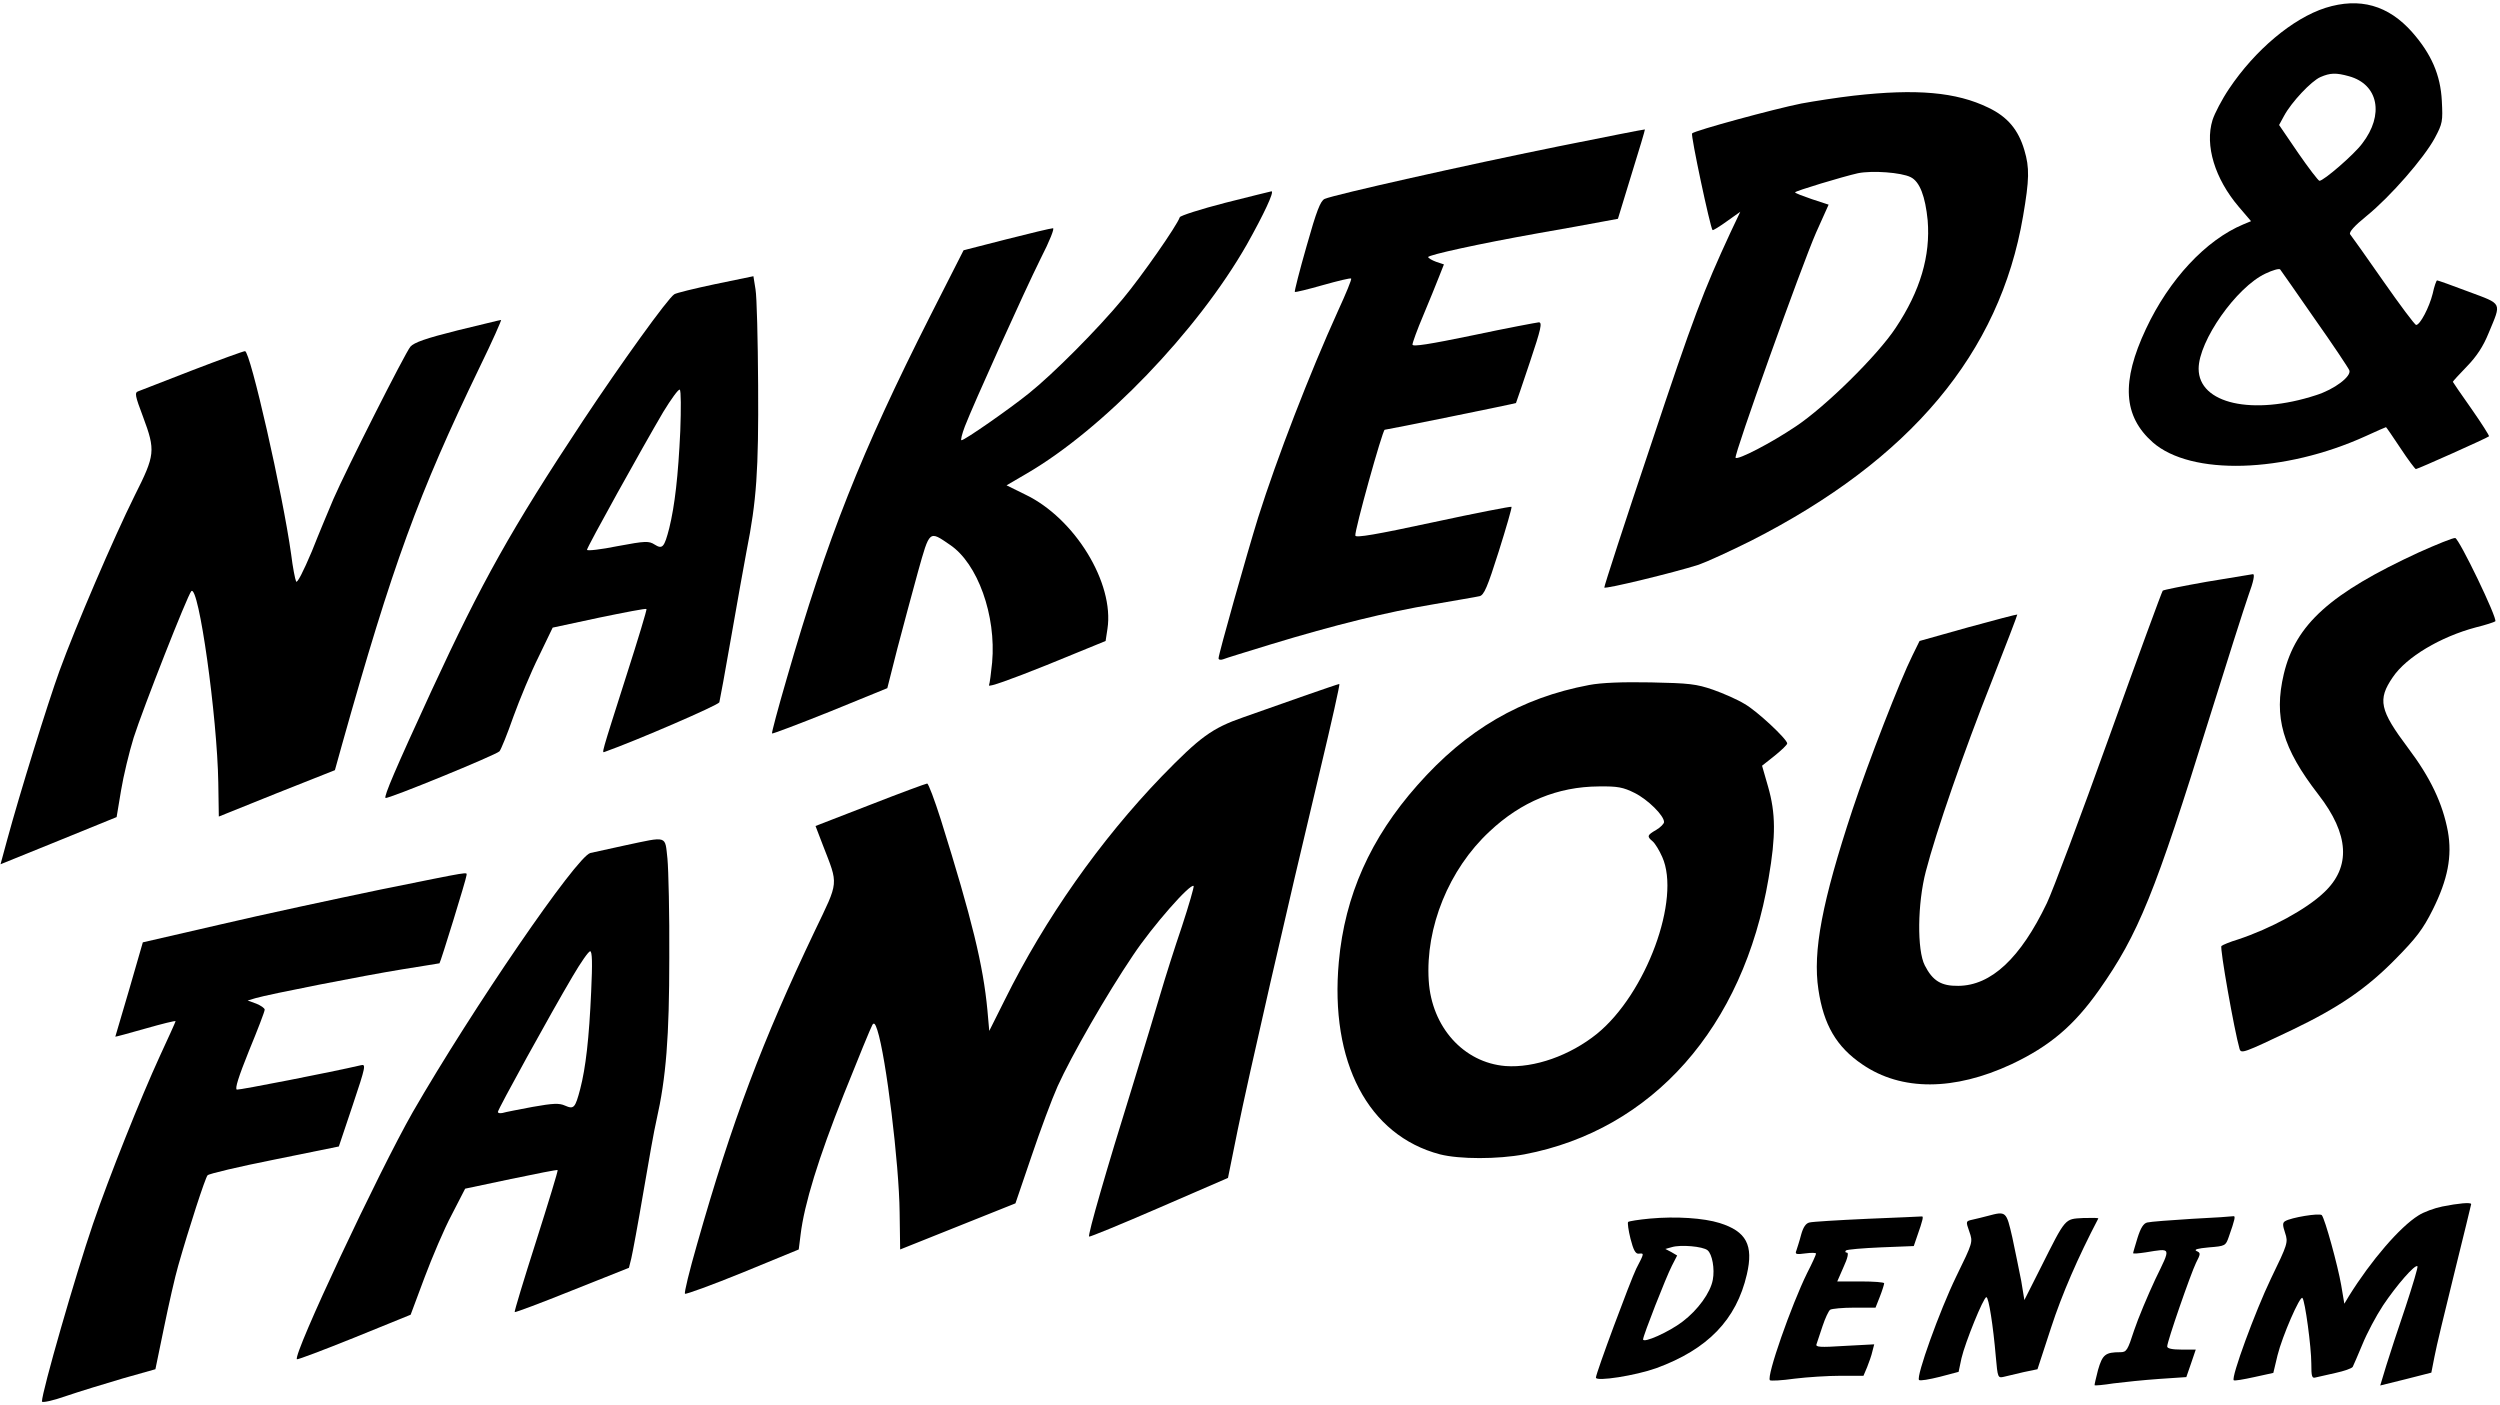
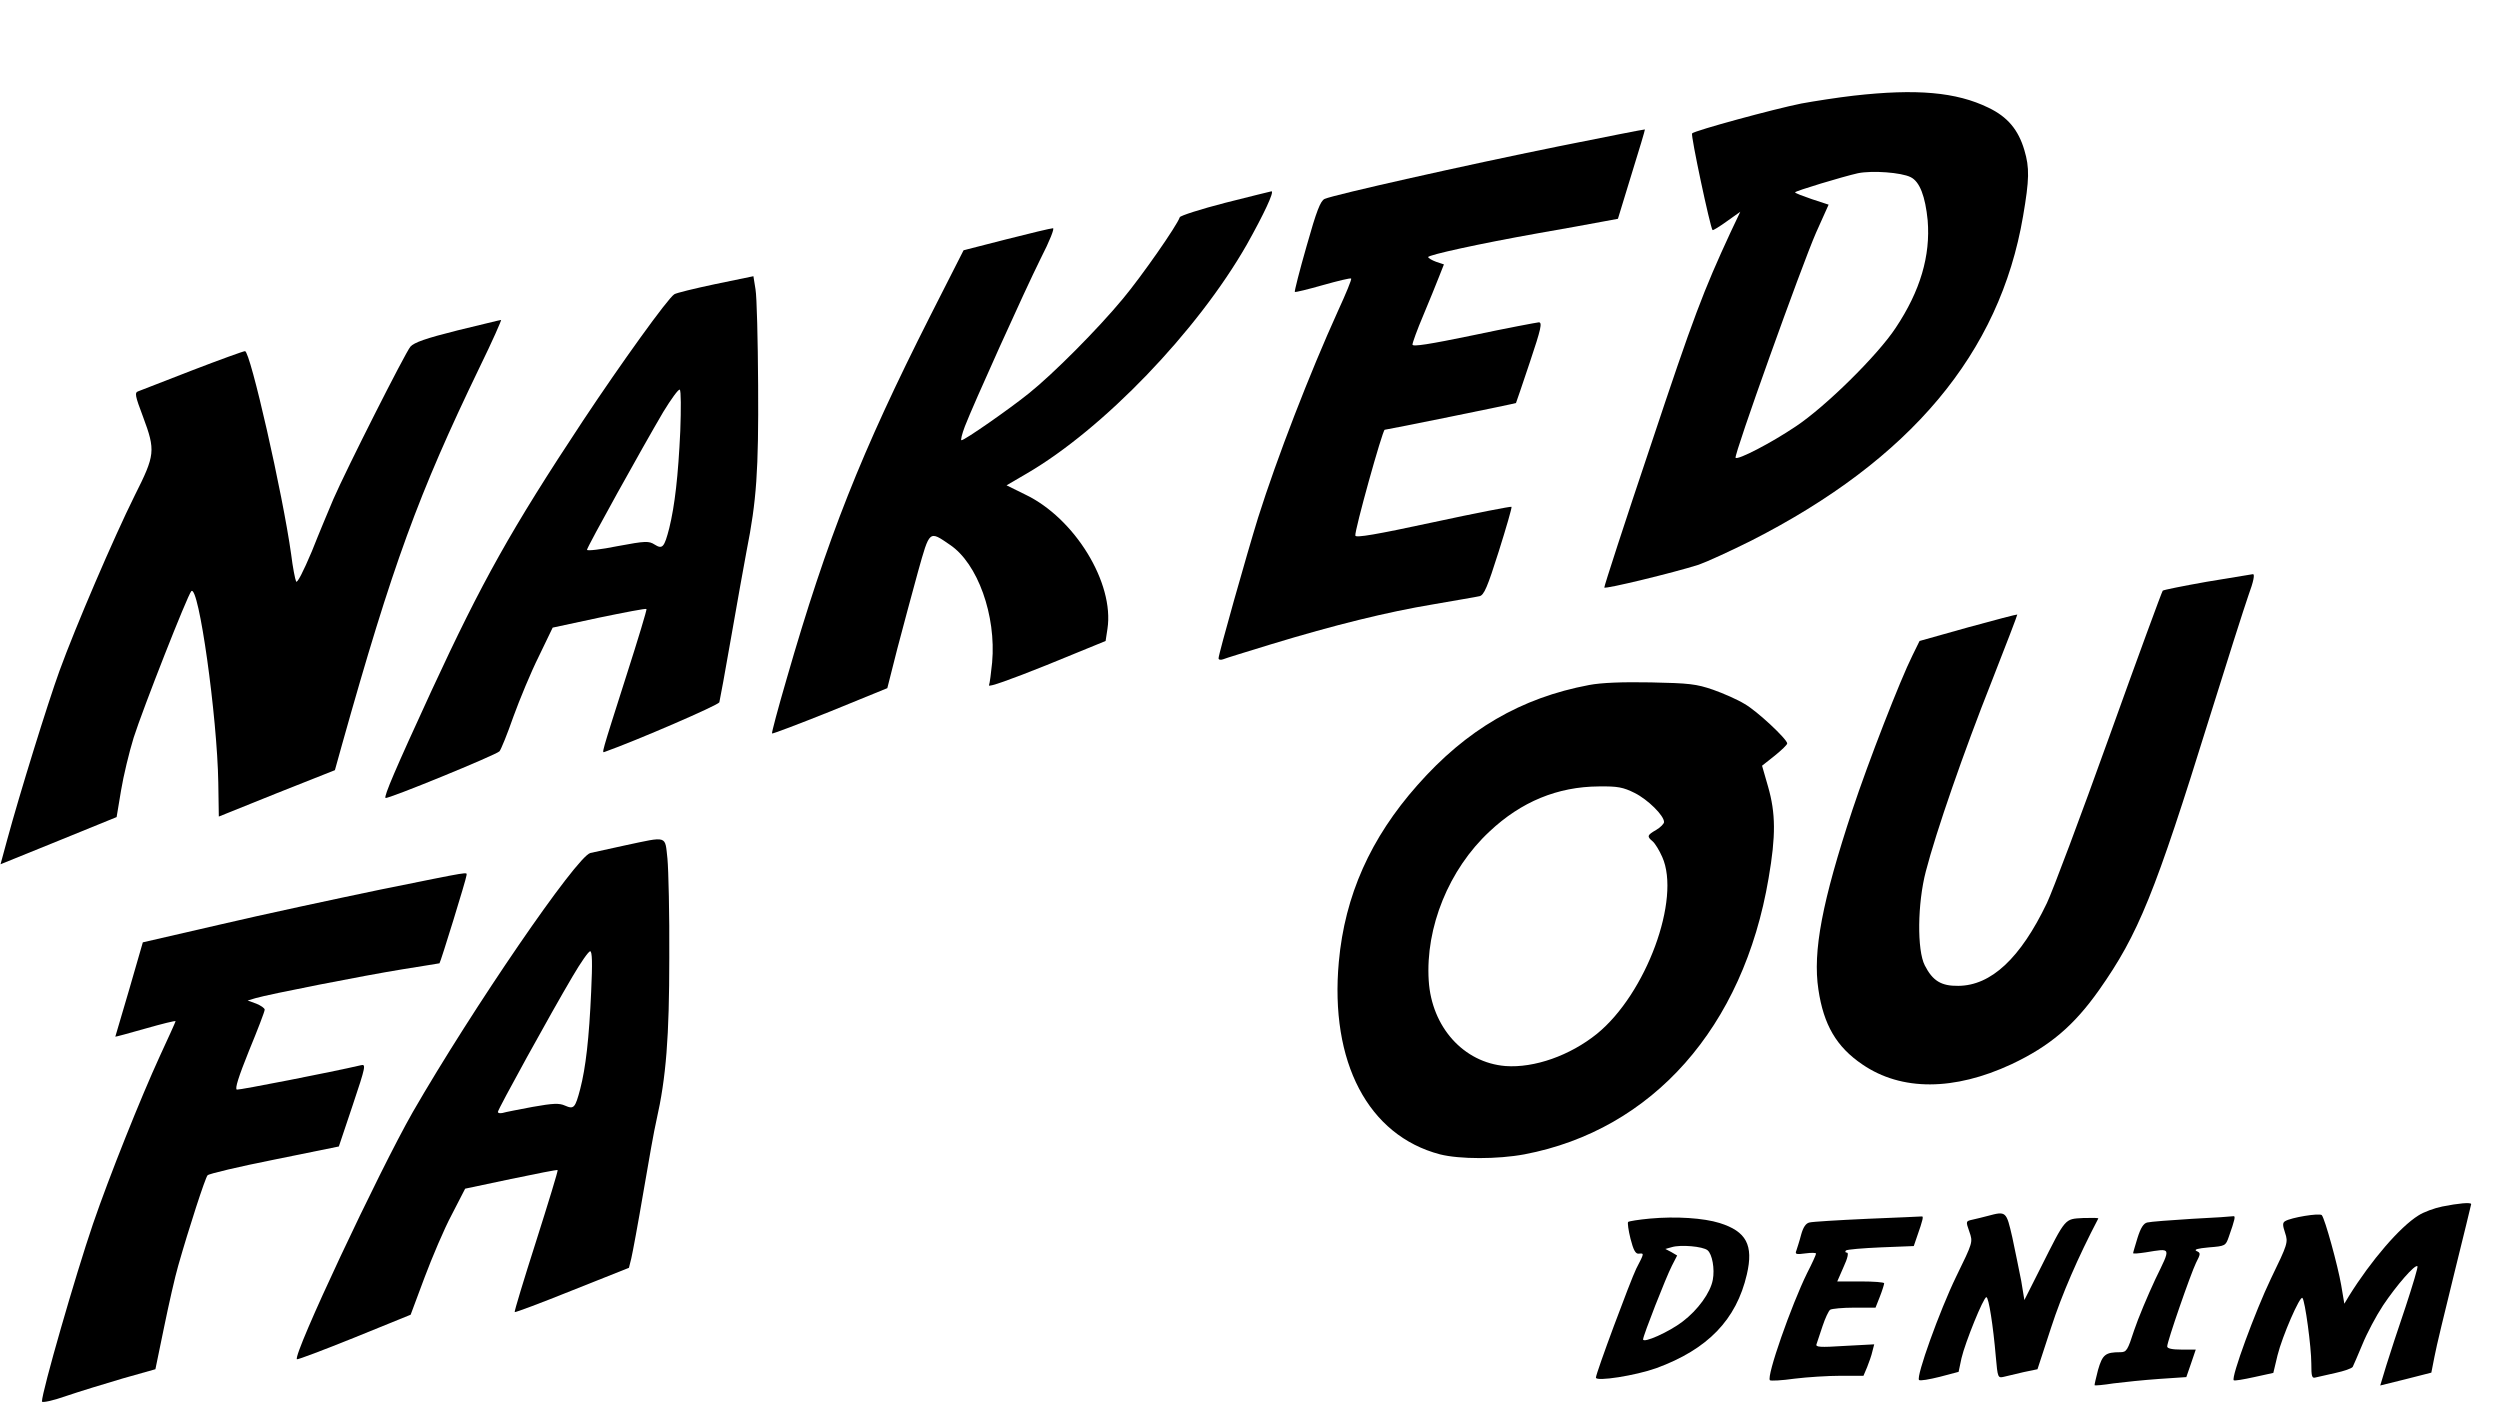
<svg xmlns="http://www.w3.org/2000/svg" version="1.0" width="954pt" height="536pt" viewBox="0 0 954 536" preserveAspectRatio="xMidYMid meet">
  <g transform="translate(0,536) scale(0.1,-0.1)" fill="#000000" stroke="none">
-     <path d="M8874 5330 c-125 -40 -269 -161 -368 -309 -27 -40 -55 -94 -63 -119 -30 -97 9 -224 100 -331 l47 -55 -29 -12 c-144 -60 -284 -211 -372 -399 -95 -202 -87 -333 26 -433 146 -128 501 -118 813 24 41 19 76 34 77 34 1 0 26 -36 55 -80 29 -44 56 -80 59 -80 7 0 273 119 279 125 2 2 -28 49 -67 105 -39 55 -71 102 -71 103 0 2 24 28 53 58 38 39 63 77 84 129 49 118 54 108 -77 157 -63 24 -117 43 -120 43 -3 0 -11 -23 -17 -51 -13 -52 -48 -119 -63 -119 -5 0 -61 75 -126 168 -64 92 -121 172 -126 178 -5 8 16 32 63 70 91 74 219 221 260 297 30 56 31 64 27 142 -5 99 -40 179 -113 262 -91 103 -200 134 -331 93z m90 -261 c112 -31 135 -147 50 -257 -31 -42 -147 -142 -163 -142 -4 0 -41 48 -81 106 l-73 107 19 35 c28 52 104 133 139 148 37 16 59 17 109 3z m-131 -926 c70 -99 129 -188 132 -196 9 -23 -57 -73 -127 -95 -242 -79 -448 -33 -448 101 0 106 144 311 255 363 27 13 52 20 56 16 3 -4 63 -89 132 -189z" />
    <path d="M7074 4995 c-61 -7 -151 -21 -200 -30 -105 -21 -406 -103 -417 -114 -6 -6 69 -358 78 -369 2 -2 26 13 54 33 l52 37 -37 -78 c-104 -225 -141 -321 -305 -814 -99 -294 -178 -538 -177 -542 3 -7 266 57 360 87 29 10 119 51 201 92 607 309 948 715 1037 1238 24 140 25 185 5 252 -23 78 -64 127 -137 162 -123 60 -275 73 -514 46z m217 -311 c35 -17 56 -74 65 -165 11 -135 -28 -269 -122 -410 -69 -105 -268 -301 -381 -376 -95 -64 -221 -129 -230 -120 -8 8 253 736 307 859 l48 107 -64 21 c-35 12 -64 23 -64 26 0 5 182 60 240 73 55 11 165 3 201 -15z" />
    <path d="M5940 4800 c-341 -69 -849 -183 -885 -199 -16 -7 -31 -45 -69 -180 -27 -94 -47 -173 -45 -175 2 -2 51 10 107 26 57 16 106 28 108 25 3 -2 -20 -58 -50 -123 -108 -238 -233 -561 -305 -789 -43 -139 -151 -521 -151 -537 0 -6 8 -7 17 -4 9 4 91 29 182 57 243 74 446 124 621 153 85 15 164 28 176 31 17 4 30 34 73 170 29 92 51 168 49 171 -3 2 -137 -24 -299 -59 -218 -47 -295 -60 -297 -51 -4 17 104 404 112 404 8 0 500 100 501 102 1 2 25 72 53 156 43 128 48 152 34 152 -9 -1 -122 -22 -249 -49 -169 -35 -233 -45 -233 -36 0 7 18 57 41 111 23 55 50 121 60 147 l19 48 -30 10 c-16 6 -30 14 -30 18 0 8 195 51 420 91 96 17 204 36 239 43 l65 12 52 170 c29 93 52 170 51 171 -1 1 -153 -29 -337 -66z" />
    <path d="M4675 4586 c-93 -24 -171 -49 -173 -55 -10 -31 -146 -226 -217 -311 -96 -116 -266 -287 -360 -362 -76 -61 -244 -178 -256 -178 -4 0 2 24 13 53 32 83 225 511 289 640 35 68 54 117 47 116 -7 0 -87 -19 -177 -42 l-164 -42 -127 -250 c-264 -522 -393 -847 -548 -1385 -33 -113 -58 -207 -56 -209 2 -2 102 36 222 84 l218 89 38 150 c22 83 57 215 79 294 45 160 42 158 122 103 106 -71 177 -270 161 -449 -4 -40 -9 -79 -12 -87 -4 -9 83 22 220 77 l225 92 7 46 c27 175 -125 423 -314 513 l-71 35 77 45 c292 170 651 543 840 874 64 114 106 203 94 203 -4 -1 -83 -20 -177 -44z" />
    <path d="M2730 4276 c-80 -17 -150 -34 -157 -39 -25 -16 -202 -262 -348 -482 -275 -416 -385 -613 -578 -1030 -140 -304 -182 -403 -176 -410 7 -6 422 164 435 178 6 7 30 66 53 132 24 66 67 170 97 230 l53 110 177 38 c97 20 179 36 181 33 2 -2 -32 -115 -76 -252 -99 -311 -95 -297 -83 -293 121 43 433 178 437 189 2 8 23 120 45 248 22 127 49 276 59 330 38 191 46 306 44 632 -1 173 -5 338 -10 366 l-8 50 -145 -30z m-134 -560 c-8 -173 -21 -285 -42 -371 -19 -74 -26 -82 -56 -63 -22 14 -34 14 -141 -6 -64 -13 -117 -19 -117 -14 0 10 211 390 291 526 30 49 58 88 63 85 5 -3 5 -73 2 -157z" />
    <path d="M1745 4099 c-120 -30 -165 -46 -179 -62 -20 -24 -244 -467 -294 -582 -16 -38 -54 -128 -82 -199 -33 -78 -56 -123 -60 -115 -4 8 -13 55 -19 104 -32 230 -156 775 -176 775 -6 0 -97 -33 -201 -73 -104 -41 -197 -76 -206 -80 -15 -5 -13 -16 18 -98 48 -129 46 -145 -32 -300 -80 -161 -226 -501 -287 -669 -45 -124 -152 -469 -200 -646 l-25 -92 222 90 221 90 17 102 c9 55 31 146 48 201 35 110 206 545 220 559 28 28 99 -479 103 -731 l2 -129 221 89 222 88 27 97 c194 690 291 955 525 1440 49 100 85 182 82 181 -4 0 -79 -19 -167 -40z" />
-     <path d="M9230 3252 c-338 -156 -470 -275 -515 -464 -39 -165 -5 -283 132 -460 118 -152 125 -277 21 -374 -67 -64 -204 -138 -328 -179 -30 -9 -59 -21 -63 -25 -7 -6 49 -322 69 -392 6 -20 14 -17 201 72 177 85 283 157 394 270 79 80 105 114 142 188 58 116 75 205 58 300 -20 106 -66 204 -152 318 -108 144 -117 184 -58 270 52 77 182 154 317 190 37 9 70 20 74 23 10 9 -138 316 -153 318 -8 1 -70 -24 -139 -55z" />
    <path d="M8421 3140 c-90 -16 -165 -31 -168 -34 -3 -3 -95 -253 -204 -557 -109 -304 -216 -589 -238 -635 -101 -211 -213 -315 -338 -316 -65 -1 -98 19 -128 78 -30 58 -28 237 4 359 39 151 145 457 251 724 55 140 99 255 98 256 -2 1 -86 -21 -188 -49 l-185 -52 -27 -55 c-47 -94 -169 -408 -229 -589 -116 -351 -152 -541 -130 -686 20 -135 69 -219 168 -286 149 -102 350 -101 569 1 146 69 238 147 334 283 150 213 213 368 421 1038 66 212 133 422 149 468 20 54 25 82 17 81 -6 -1 -86 -14 -176 -29z" />
    <path d="M6064 2746 c-260 -49 -468 -170 -655 -382 -179 -202 -277 -421 -300 -674 -35 -383 112 -663 386 -735 75 -19 220 -19 322 0 489 93 836 485 932 1054 28 162 27 248 -2 349 l-23 80 48 38 c26 21 48 42 48 47 0 16 -115 124 -163 151 -26 16 -80 40 -120 54 -64 22 -91 25 -237 28 -109 2 -189 -1 -236 -10z m174 -412 c50 -25 112 -86 112 -111 0 -6 -13 -20 -30 -30 -35 -20 -36 -25 -13 -44 9 -8 25 -34 36 -59 72 -160 -61 -522 -249 -675 -103 -83 -239 -131 -349 -123 -160 13 -282 149 -293 326 -13 203 77 425 232 569 121 114 260 171 417 172 72 1 93 -3 137 -25z" />
-     <path d="M4975 2704 c-71 -25 -175 -62 -230 -81 -121 -42 -166 -76 -312 -226 -234 -243 -445 -542 -599 -853 l-59 -118 -7 79 c-16 170 -58 345 -178 728 -24 75 -47 137 -52 137 -4 0 -102 -36 -217 -81 l-209 -81 28 -73 c60 -155 62 -134 -31 -328 -200 -420 -315 -723 -449 -1195 -29 -101 -50 -186 -46 -189 3 -3 102 33 220 81 l214 88 7 56 c14 117 68 292 165 536 55 138 104 257 109 265 6 10 11 5 19 -20 33 -102 83 -510 85 -695 l2 -142 40 16 c22 9 121 48 220 88 l180 72 61 179 c33 98 78 219 100 268 53 117 186 349 288 500 74 111 219 276 231 264 2 -3 -18 -73 -45 -155 -28 -82 -64 -196 -81 -254 -17 -58 -66 -220 -109 -360 -97 -311 -170 -564 -164 -569 2 -2 122 47 267 110 l263 114 37 183 c40 197 188 844 315 1375 43 180 76 327 73 327 -3 0 -64 -21 -136 -46z" />
    <path d="M2385 2134 c-60 -13 -120 -26 -132 -29 -52 -12 -451 -595 -678 -989 -130 -228 -458 -926 -442 -943 3 -2 101 35 220 83 l214 87 53 142 c29 77 75 186 104 240 l51 99 175 37 c96 20 176 36 178 34 2 -2 -35 -123 -82 -271 -47 -147 -84 -269 -82 -271 2 -2 101 35 220 83 l216 86 9 36 c5 21 26 134 46 252 20 118 42 242 50 275 37 163 49 318 49 620 1 165 -3 335 -7 378 -10 90 3 86 -162 51z m-129 -556 c-8 -182 -21 -293 -42 -374 -19 -72 -24 -78 -58 -63 -22 10 -45 9 -124 -5 -53 -10 -105 -20 -114 -23 -10 -2 -18 -1 -18 4 0 10 201 375 285 517 31 53 61 96 67 96 8 0 9 -46 4 -152z" />
    <path d="M1450 1965 c-173 -36 -448 -95 -610 -133 l-295 -68 -52 -180 c-29 -98 -53 -180 -53 -180 0 -1 52 13 115 31 63 18 115 31 115 28 0 -2 -27 -62 -60 -133 -73 -159 -193 -459 -255 -640 -67 -196 -195 -641 -195 -678 0 -6 42 3 93 21 50 17 148 47 216 67 l124 35 33 160 c18 88 42 194 54 235 41 144 103 335 112 345 5 6 120 33 255 60 l246 50 53 158 c50 149 51 157 31 152 -111 -26 -464 -95 -473 -93 -9 2 7 51 46 148 33 80 60 150 60 157 0 6 -15 16 -32 23 l-33 12 30 9 c51 15 412 86 560 110 77 12 141 23 142 23 4 3 103 324 103 335 0 14 32 19 -330 -54z" />
    <path d="M9320 756 c-30 -6 -71 -21 -91 -34 -71 -44 -181 -172 -265 -307 l-18 -30 -12 71 c-13 75 -62 253 -74 267 -8 9 -118 -9 -140 -23 -10 -6 -10 -15 0 -45 12 -36 10 -42 -54 -174 -60 -125 -153 -378 -142 -388 2 -3 37 3 78 12 l73 16 16 67 c18 73 86 229 95 219 10 -9 34 -188 34 -250 0 -51 2 -58 18 -53 9 2 43 10 75 17 32 7 61 17 65 23 3 6 20 45 37 86 17 42 52 108 79 149 51 76 122 158 131 149 3 -2 -18 -72 -45 -154 -28 -82 -61 -183 -74 -225 l-23 -76 97 24 98 25 12 61 c6 34 41 178 76 320 35 142 64 260 64 262 0 8 -50 3 -110 -9z" />
    <path d="M7585 720 c-16 -4 -42 -11 -57 -14 -27 -6 -27 -6 -13 -46 14 -40 14 -40 -50 -171 -64 -132 -154 -383 -142 -395 4 -4 39 2 79 12 l72 19 11 52 c14 60 84 233 95 233 9 0 26 -110 36 -227 7 -80 8 -82 30 -77 13 3 47 11 76 18 l53 11 52 159 c41 126 102 267 180 416 2 3 -24 3 -58 2 -71 -4 -65 3 -162 -190 l-62 -123 -12 73 c-8 40 -23 115 -34 166 -23 100 -23 101 -94 82z" />
    <path d="M6297 710 c-43 -4 -81 -10 -84 -13 -3 -3 1 -32 9 -64 11 -43 19 -58 31 -57 22 2 22 3 -9 -57 -22 -45 -154 -399 -154 -416 0 -16 152 8 230 36 197 72 306 185 346 358 26 112 -2 164 -104 196 -61 19 -166 26 -265 17z m219 -121 c18 -15 28 -71 20 -113 -9 -49 -57 -115 -115 -159 -52 -40 -151 -84 -151 -68 0 14 87 236 110 281 l20 39 -22 13 -23 12 25 7 c33 10 118 3 136 -12z" />
    <path d="M7125 709 c-110 -5 -209 -11 -220 -14 -14 -3 -24 -18 -32 -47 -6 -24 -15 -50 -18 -60 -6 -14 -1 -16 34 -11 23 3 41 3 41 -1 0 -4 -15 -37 -34 -74 -60 -122 -156 -395 -142 -409 3 -3 45 -1 94 6 49 6 128 11 176 11 l87 0 14 33 c7 18 17 45 20 60 l7 27 -113 -6 c-94 -6 -112 -5 -107 7 3 8 13 39 23 69 10 30 23 58 29 62 6 4 48 8 92 8 l81 0 17 43 c9 23 16 46 16 50 0 4 -40 7 -89 7 l-90 0 24 55 c16 34 20 55 13 55 -6 0 -8 3 -4 8 4 4 64 9 133 12 l126 5 12 35 c24 68 26 80 18 78 -4 0 -98 -5 -208 -9z" />
    <path d="M8365 709 c-82 -5 -159 -11 -171 -14 -14 -3 -25 -20 -37 -58 -9 -30 -17 -56 -17 -59 0 -3 21 -1 48 3 100 16 97 22 37 -102 -29 -62 -66 -150 -81 -195 -25 -77 -29 -84 -53 -84 -57 0 -68 -9 -85 -68 -8 -31 -14 -57 -13 -58 1 -2 34 1 72 7 39 5 117 13 174 17 l104 7 18 52 18 53 -55 0 c-35 0 -54 4 -54 12 0 19 90 278 110 319 18 35 18 38 2 45 -11 6 4 10 47 14 63 5 64 6 76 40 24 68 26 80 18 79 -4 -1 -75 -6 -158 -10z" />
  </g>
</svg>